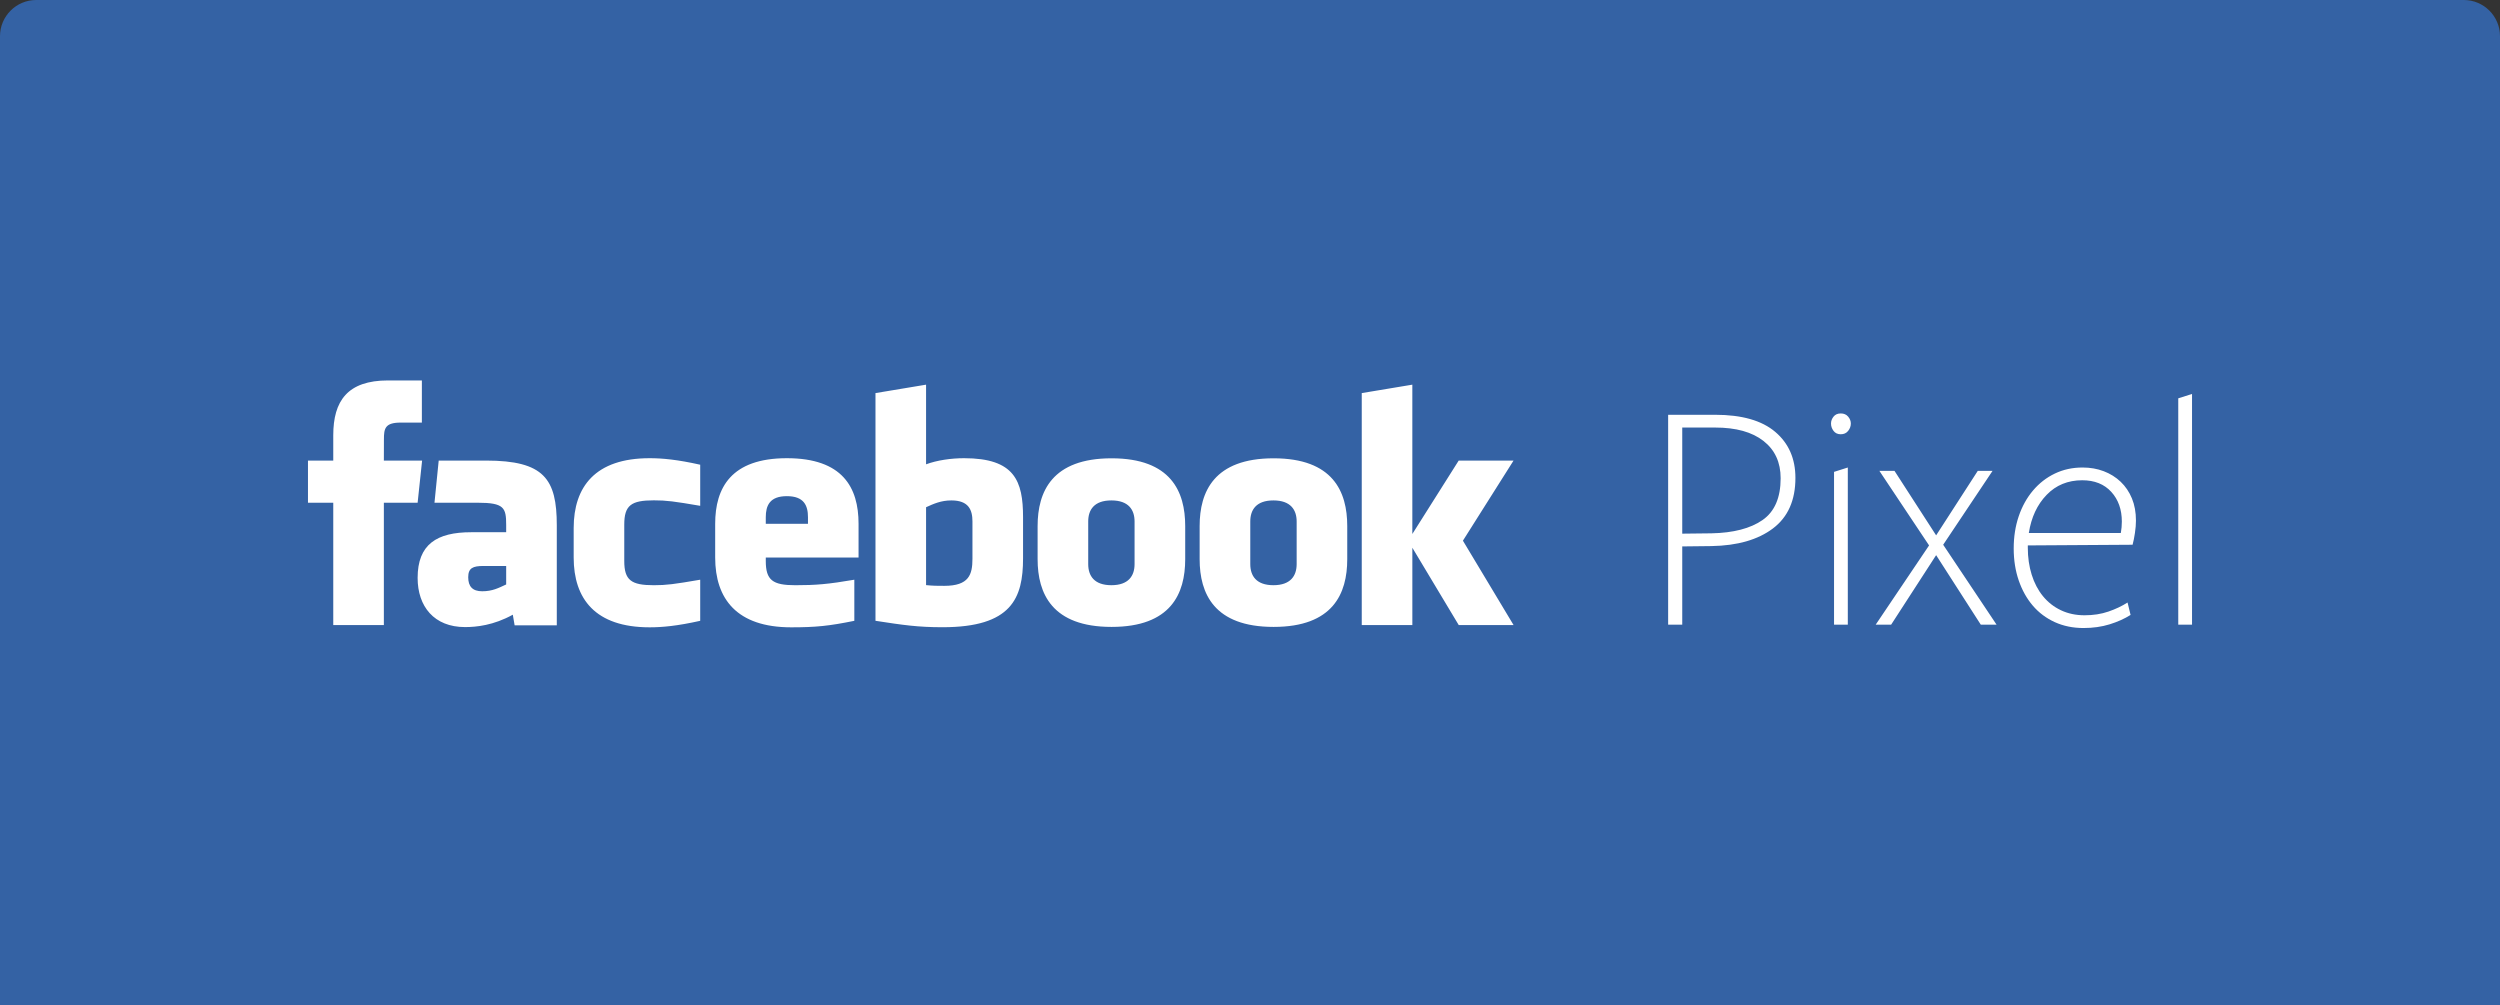
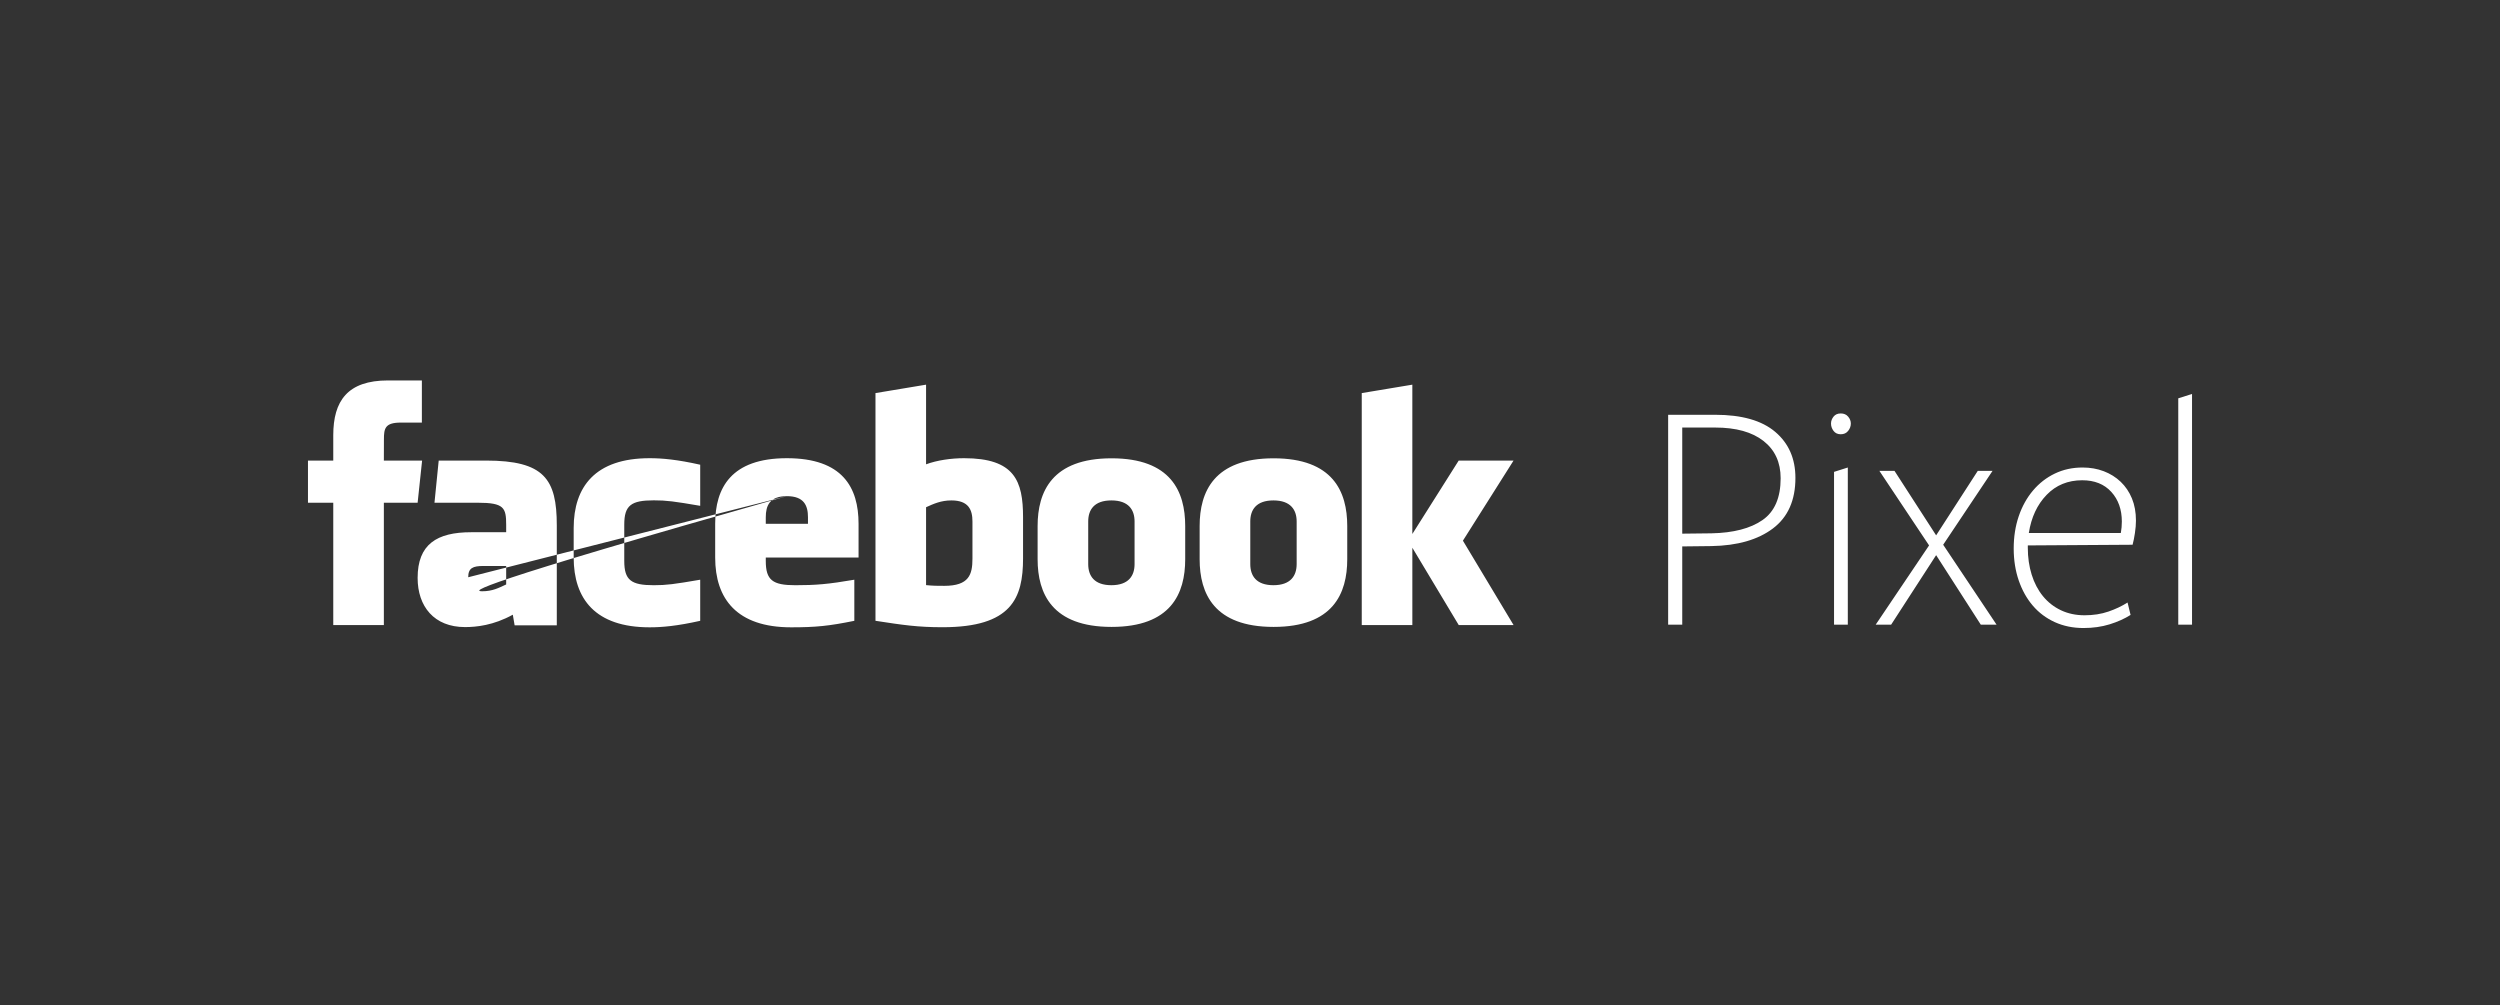
<svg xmlns="http://www.w3.org/2000/svg" width="276" height="111" viewBox="0 0 276 111" fill="none">
  <rect x="0" y="0" width="276" height="111" fill="#333333" stroke="none" />
-   <path d="M0 4C0 1.791 1.791 0 4 0H272C274.209 0 276 1.791 276 4V111H0V4Z" fill="#3462A4" />
-   <path fill-rule="evenodd" clip-rule="evenodd" d="M105.031 55.246C103.891 55.246 103.071 55.619 102.238 55.998V64.598C103.036 64.677 103.491 64.677 104.25 64.677C106.985 64.677 107.359 63.425 107.359 61.679V57.571C107.36 56.281 106.931 55.246 105.031 55.246ZM86.871 54.776C84.974 54.776 84.542 55.817 84.542 57.105V57.827H89.2V57.105C89.2 55.817 88.766 54.776 86.871 54.776ZM51.691 63.729C51.691 64.747 52.172 65.276 53.235 65.276C54.376 65.276 55.05 64.906 55.882 64.524V62.484H53.389C52.209 62.484 51.691 62.703 51.691 63.729ZM122.697 55.246C120.797 55.246 120.139 56.281 120.139 57.569V62.277C120.139 63.569 120.797 64.606 122.697 64.606C124.592 64.606 125.256 63.568 125.256 62.277V57.569C125.256 56.281 124.593 55.246 122.697 55.246ZM42.378 69.004H36.792V55.502H34V50.847H36.792V48.054C36.792 44.258 38.368 42 42.845 42H46.574V46.654H44.245C42.501 46.654 42.385 47.304 42.385 48.518L42.378 50.847H46.6L46.106 55.501H42.378V69.004ZM61.47 69.039H56.815L56.614 67.863C54.487 69.039 52.59 69.23 51.339 69.23C47.923 69.23 46.106 66.952 46.106 63.802C46.106 60.086 48.227 58.758 52.021 58.758H55.882V57.955C55.882 56.057 55.664 55.501 52.743 55.501H47.966L48.433 50.847H53.654C60.065 50.847 61.47 52.87 61.47 57.993V69.039ZM77.303 55.843C74.406 55.347 73.574 55.237 72.18 55.237C69.676 55.237 68.919 55.79 68.919 57.913V61.93C68.919 64.053 69.676 64.608 72.18 64.608C73.574 64.608 74.406 64.498 77.303 64V68.538C74.764 69.107 73.112 69.256 71.715 69.256C65.716 69.256 63.334 66.107 63.334 61.555V58.294C63.334 53.741 65.716 50.585 71.715 50.585C73.112 50.585 74.765 50.736 77.303 51.305V55.843ZM94.785 61.555H84.542V61.93C84.542 64.053 85.299 64.608 87.802 64.608C90.053 64.608 91.426 64.498 94.318 64V68.538C91.53 69.107 90.077 69.256 87.339 69.256C81.341 69.256 78.956 66.107 78.956 61.555V57.827C78.956 53.847 80.726 50.585 86.872 50.585C93.018 50.585 94.785 53.808 94.785 57.827L94.785 61.555ZM112.945 61.64C112.945 66.038 111.687 69.246 104.062 69.246C101.31 69.246 99.693 69.004 96.653 68.536V43.397L102.238 42.467V51.26C103.444 50.812 105.007 50.585 106.429 50.585C112.015 50.585 112.945 53.087 112.945 57.104V61.64ZM130.847 61.736C130.847 65.531 129.278 69.211 122.716 69.211C116.15 69.211 114.552 65.531 114.552 61.736V58.074C114.552 54.278 116.15 50.597 122.716 50.597C129.278 50.597 130.847 54.278 130.847 58.074V61.736ZM148.736 61.736C148.736 65.531 147.166 69.211 140.606 69.211C134.039 69.211 132.44 65.531 132.44 61.736V58.074C132.44 54.278 134.039 50.597 140.606 50.597C147.166 50.597 148.736 54.278 148.736 58.074V61.736ZM167.097 69.004H161.042L155.923 60.471V69.004H150.337V43.397L155.922 42.467V58.952L161.041 50.847H167.096L161.506 59.691L167.097 69.004ZM140.586 55.246C138.689 55.246 138.031 56.281 138.031 57.569V62.277C138.031 63.569 138.689 64.606 140.586 64.606C142.481 64.606 143.151 63.568 143.151 62.277V57.569C143.151 56.281 142.481 55.246 140.586 55.246Z" fill="white" />
+   <path fill-rule="evenodd" clip-rule="evenodd" d="M105.031 55.246C103.891 55.246 103.071 55.619 102.238 55.998V64.598C103.036 64.677 103.491 64.677 104.25 64.677C106.985 64.677 107.359 63.425 107.359 61.679V57.571C107.36 56.281 106.931 55.246 105.031 55.246ZM86.871 54.776C84.974 54.776 84.542 55.817 84.542 57.105V57.827H89.2V57.105C89.2 55.817 88.766 54.776 86.871 54.776ZC51.691 64.747 52.172 65.276 53.235 65.276C54.376 65.276 55.05 64.906 55.882 64.524V62.484H53.389C52.209 62.484 51.691 62.703 51.691 63.729ZM122.697 55.246C120.797 55.246 120.139 56.281 120.139 57.569V62.277C120.139 63.569 120.797 64.606 122.697 64.606C124.592 64.606 125.256 63.568 125.256 62.277V57.569C125.256 56.281 124.593 55.246 122.697 55.246ZM42.378 69.004H36.792V55.502H34V50.847H36.792V48.054C36.792 44.258 38.368 42 42.845 42H46.574V46.654H44.245C42.501 46.654 42.385 47.304 42.385 48.518L42.378 50.847H46.6L46.106 55.501H42.378V69.004ZM61.47 69.039H56.815L56.614 67.863C54.487 69.039 52.59 69.23 51.339 69.23C47.923 69.23 46.106 66.952 46.106 63.802C46.106 60.086 48.227 58.758 52.021 58.758H55.882V57.955C55.882 56.057 55.664 55.501 52.743 55.501H47.966L48.433 50.847H53.654C60.065 50.847 61.47 52.87 61.47 57.993V69.039ZM77.303 55.843C74.406 55.347 73.574 55.237 72.18 55.237C69.676 55.237 68.919 55.79 68.919 57.913V61.93C68.919 64.053 69.676 64.608 72.18 64.608C73.574 64.608 74.406 64.498 77.303 64V68.538C74.764 69.107 73.112 69.256 71.715 69.256C65.716 69.256 63.334 66.107 63.334 61.555V58.294C63.334 53.741 65.716 50.585 71.715 50.585C73.112 50.585 74.765 50.736 77.303 51.305V55.843ZM94.785 61.555H84.542V61.93C84.542 64.053 85.299 64.608 87.802 64.608C90.053 64.608 91.426 64.498 94.318 64V68.538C91.53 69.107 90.077 69.256 87.339 69.256C81.341 69.256 78.956 66.107 78.956 61.555V57.827C78.956 53.847 80.726 50.585 86.872 50.585C93.018 50.585 94.785 53.808 94.785 57.827L94.785 61.555ZM112.945 61.64C112.945 66.038 111.687 69.246 104.062 69.246C101.31 69.246 99.693 69.004 96.653 68.536V43.397L102.238 42.467V51.26C103.444 50.812 105.007 50.585 106.429 50.585C112.015 50.585 112.945 53.087 112.945 57.104V61.64ZM130.847 61.736C130.847 65.531 129.278 69.211 122.716 69.211C116.15 69.211 114.552 65.531 114.552 61.736V58.074C114.552 54.278 116.15 50.597 122.716 50.597C129.278 50.597 130.847 54.278 130.847 58.074V61.736ZM148.736 61.736C148.736 65.531 147.166 69.211 140.606 69.211C134.039 69.211 132.44 65.531 132.44 61.736V58.074C132.44 54.278 134.039 50.597 140.606 50.597C147.166 50.597 148.736 54.278 148.736 58.074V61.736ZM167.097 69.004H161.042L155.923 60.471V69.004H150.337V43.397L155.922 42.467V58.952L161.041 50.847H167.096L161.506 59.691L167.097 69.004ZM140.586 55.246C138.689 55.246 138.031 56.281 138.031 57.569V62.277C138.031 63.569 138.689 64.606 140.586 64.606C142.481 64.606 143.151 63.568 143.151 62.277V57.569C143.151 56.281 142.481 55.246 140.586 55.246Z" fill="white" />
  <path fill-rule="evenodd" clip-rule="evenodd" d="M198.214 52.762C198.214 55.234 197.387 57.093 195.73 58.342C194.074 59.59 191.813 60.239 188.946 60.288L185.72 60.325V68.964H184.163V45.792H189.354C192.295 45.792 194.507 46.422 195.99 47.683C197.473 48.943 198.214 50.636 198.214 52.762ZM196.583 52.799C196.583 51.044 195.953 49.672 194.692 48.684C193.432 47.695 191.652 47.201 189.354 47.201H185.72V58.916L188.946 58.879C191.368 58.83 193.246 58.342 194.581 57.415C195.916 56.488 196.583 54.949 196.583 52.799ZM204.332 46.756C204.332 47.052 204.233 47.324 204.035 47.571C203.838 47.819 203.566 47.942 203.22 47.942C202.874 47.942 202.608 47.819 202.423 47.571C202.237 47.324 202.144 47.052 202.144 46.756C202.144 46.484 202.237 46.23 202.423 45.996C202.608 45.761 202.874 45.644 203.22 45.644C203.566 45.644 203.838 45.761 204.035 45.996C204.233 46.23 204.332 46.484 204.332 46.756ZM202.478 68.964V52.095L203.998 51.613V68.964H202.478ZM218.68 68.964L213.749 61.289L208.781 68.964H207.075L212.97 60.214L207.483 51.983H209.152L213.749 59.102L218.346 51.983H219.977L214.527 60.14L220.422 68.964H218.68ZM223.87 60.474C223.87 61.536 224.012 62.525 224.297 63.44C224.581 64.354 224.995 65.145 225.539 65.812C226.083 66.48 226.744 66.999 227.522 67.369C228.301 67.74 229.172 67.926 230.136 67.926C231.1 67.926 231.977 67.79 232.768 67.518C233.559 67.246 234.264 66.912 234.882 66.517L235.215 67.888C234.548 68.309 233.776 68.655 232.898 68.927C232.021 69.198 231.063 69.334 230.025 69.334C228.863 69.334 227.807 69.118 226.855 68.686C225.903 68.253 225.094 67.647 224.426 66.869C223.759 66.09 223.24 65.163 222.869 64.088C222.499 63.013 222.313 61.833 222.313 60.548C222.313 59.262 222.499 58.076 222.869 56.988C223.24 55.901 223.765 54.956 224.445 54.152C225.125 53.349 225.928 52.725 226.855 52.28C227.782 51.835 228.801 51.613 229.914 51.613C230.754 51.613 231.533 51.748 232.249 52.02C232.966 52.292 233.59 52.682 234.122 53.188C234.653 53.695 235.067 54.307 235.364 55.023C235.66 55.74 235.809 56.556 235.809 57.47C235.809 57.891 235.771 58.348 235.697 58.842C235.623 59.337 235.537 59.769 235.438 60.14L223.87 60.214V60.474ZM234.14 58.842C234.214 58.422 234.251 58.002 234.251 57.582C234.251 56.247 233.862 55.153 233.083 54.3C232.305 53.448 231.236 53.021 229.877 53.021C228.295 53.021 226.985 53.559 225.947 54.634C224.908 55.709 224.253 57.112 223.982 58.842H234.14ZM240.48 68.964V43.975L242 43.493V68.964H240.48Z" fill="white" />
</svg>